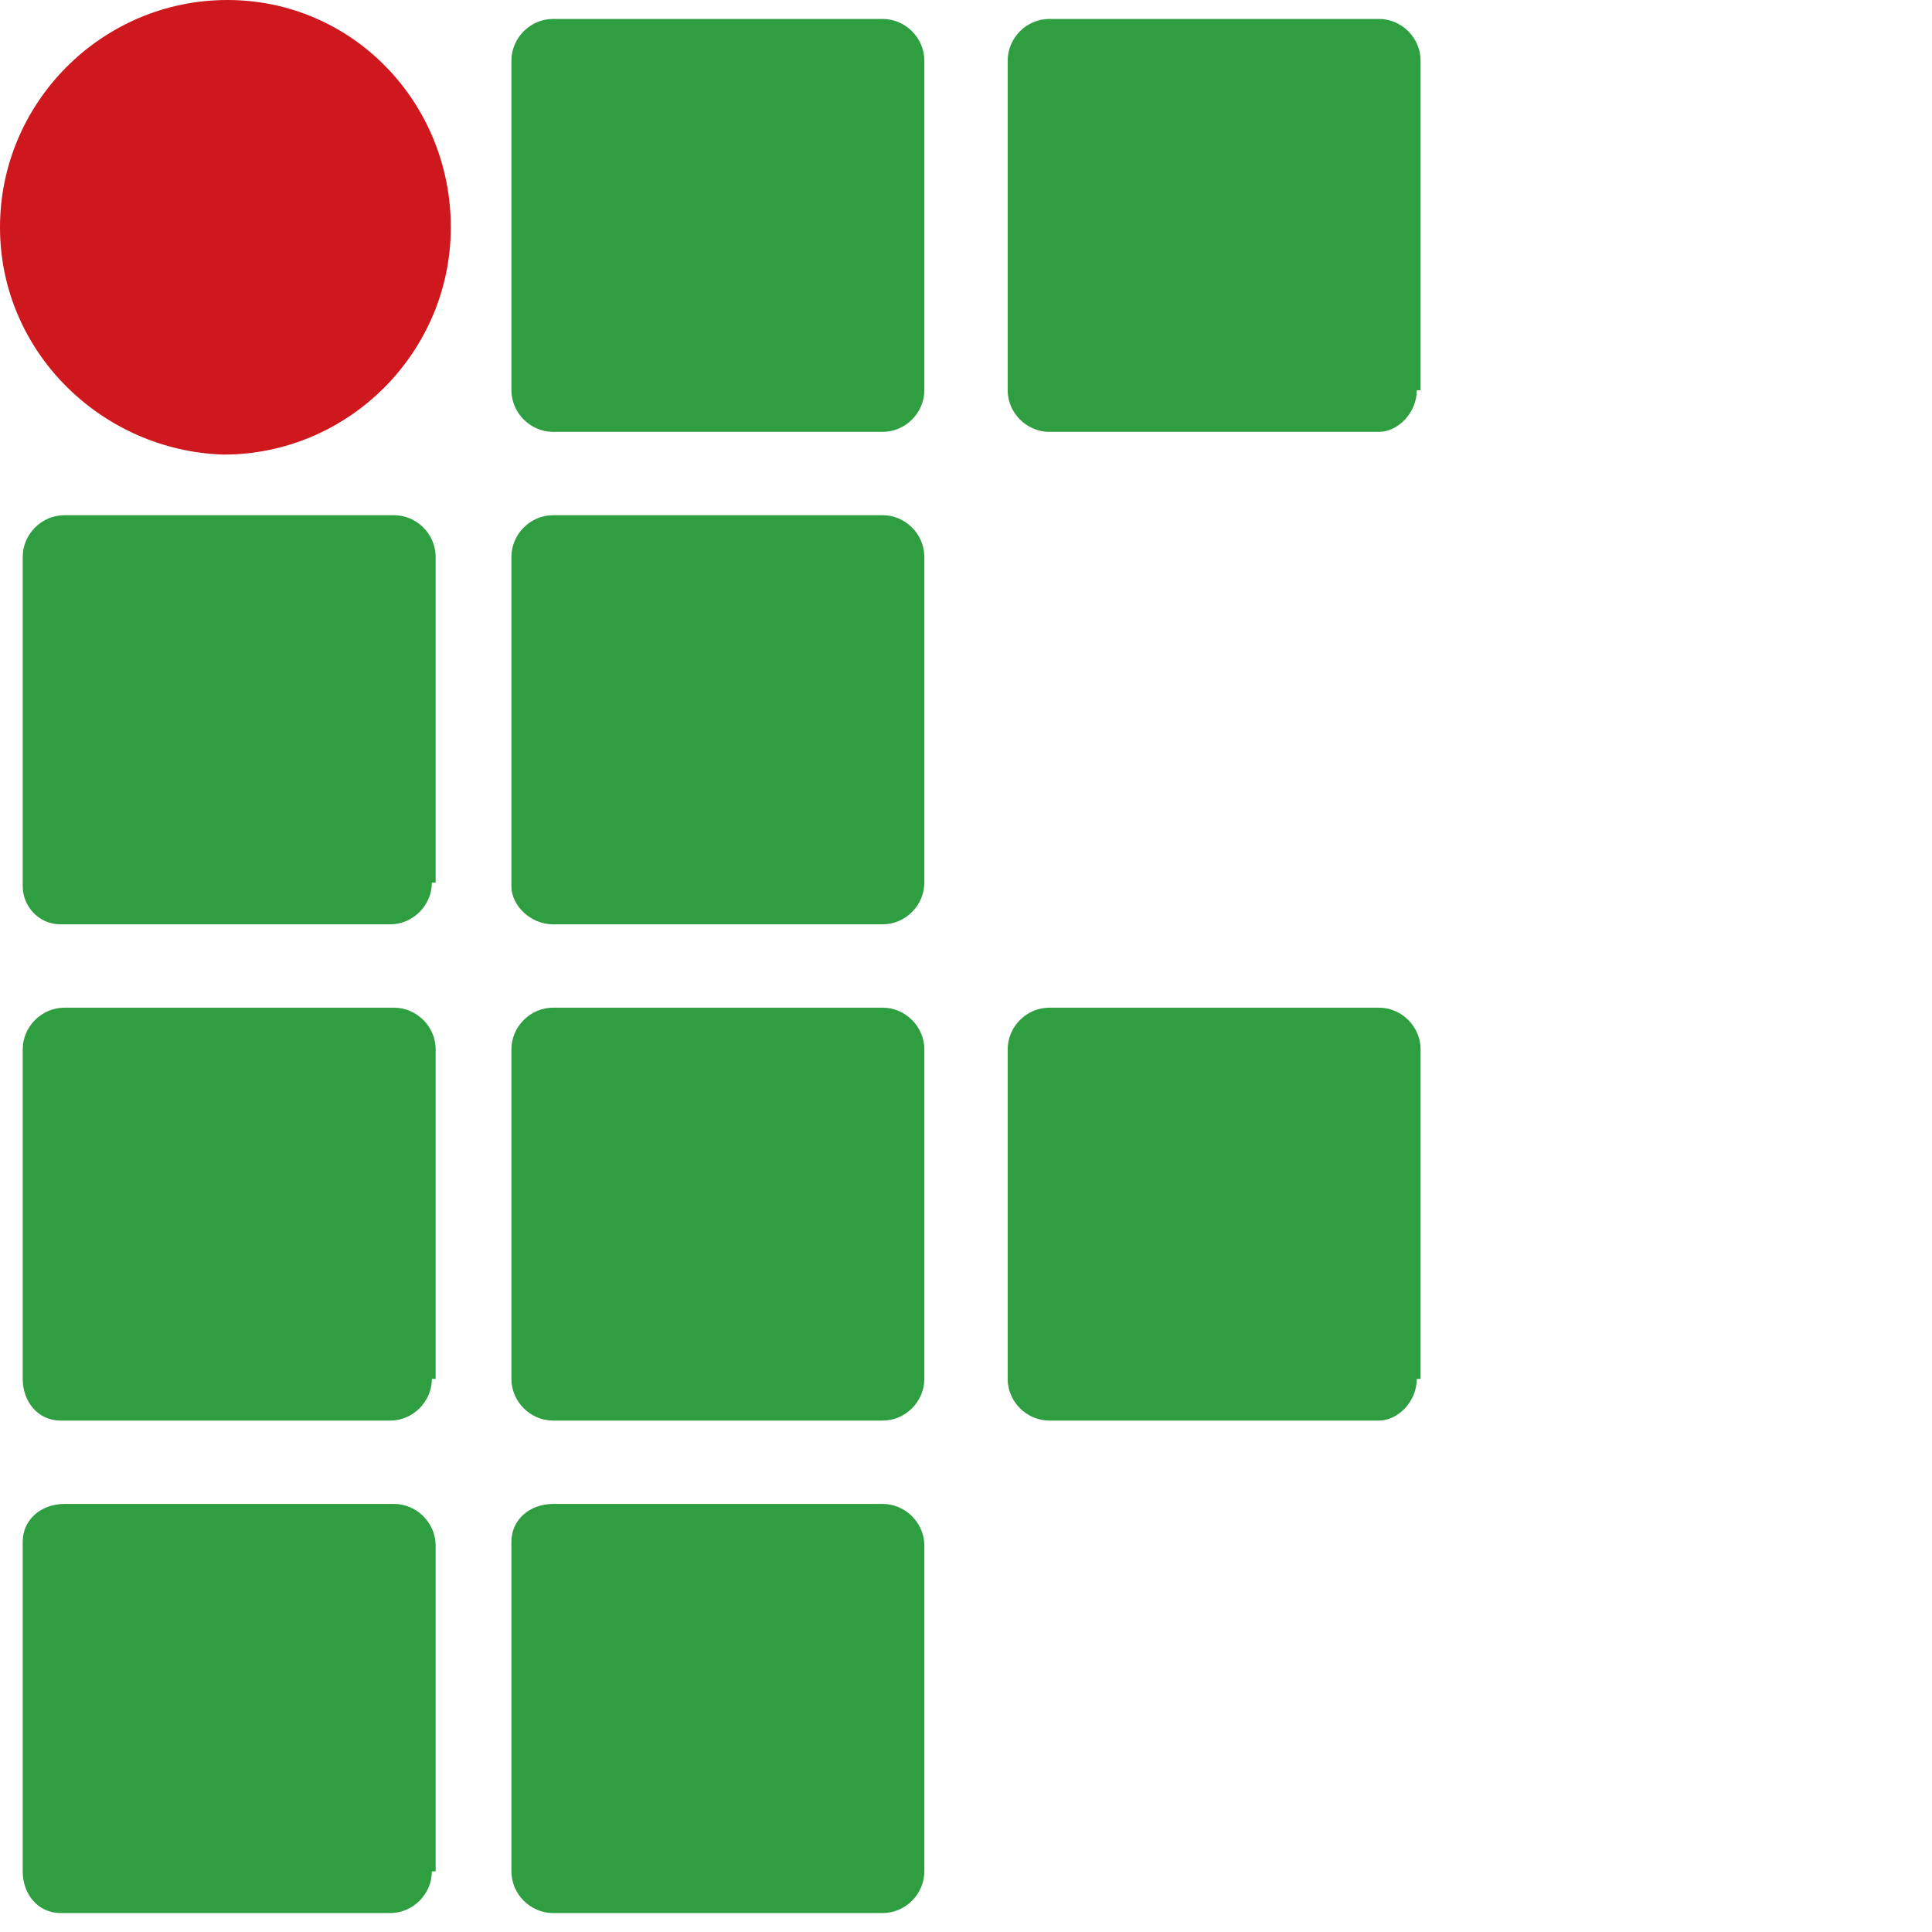
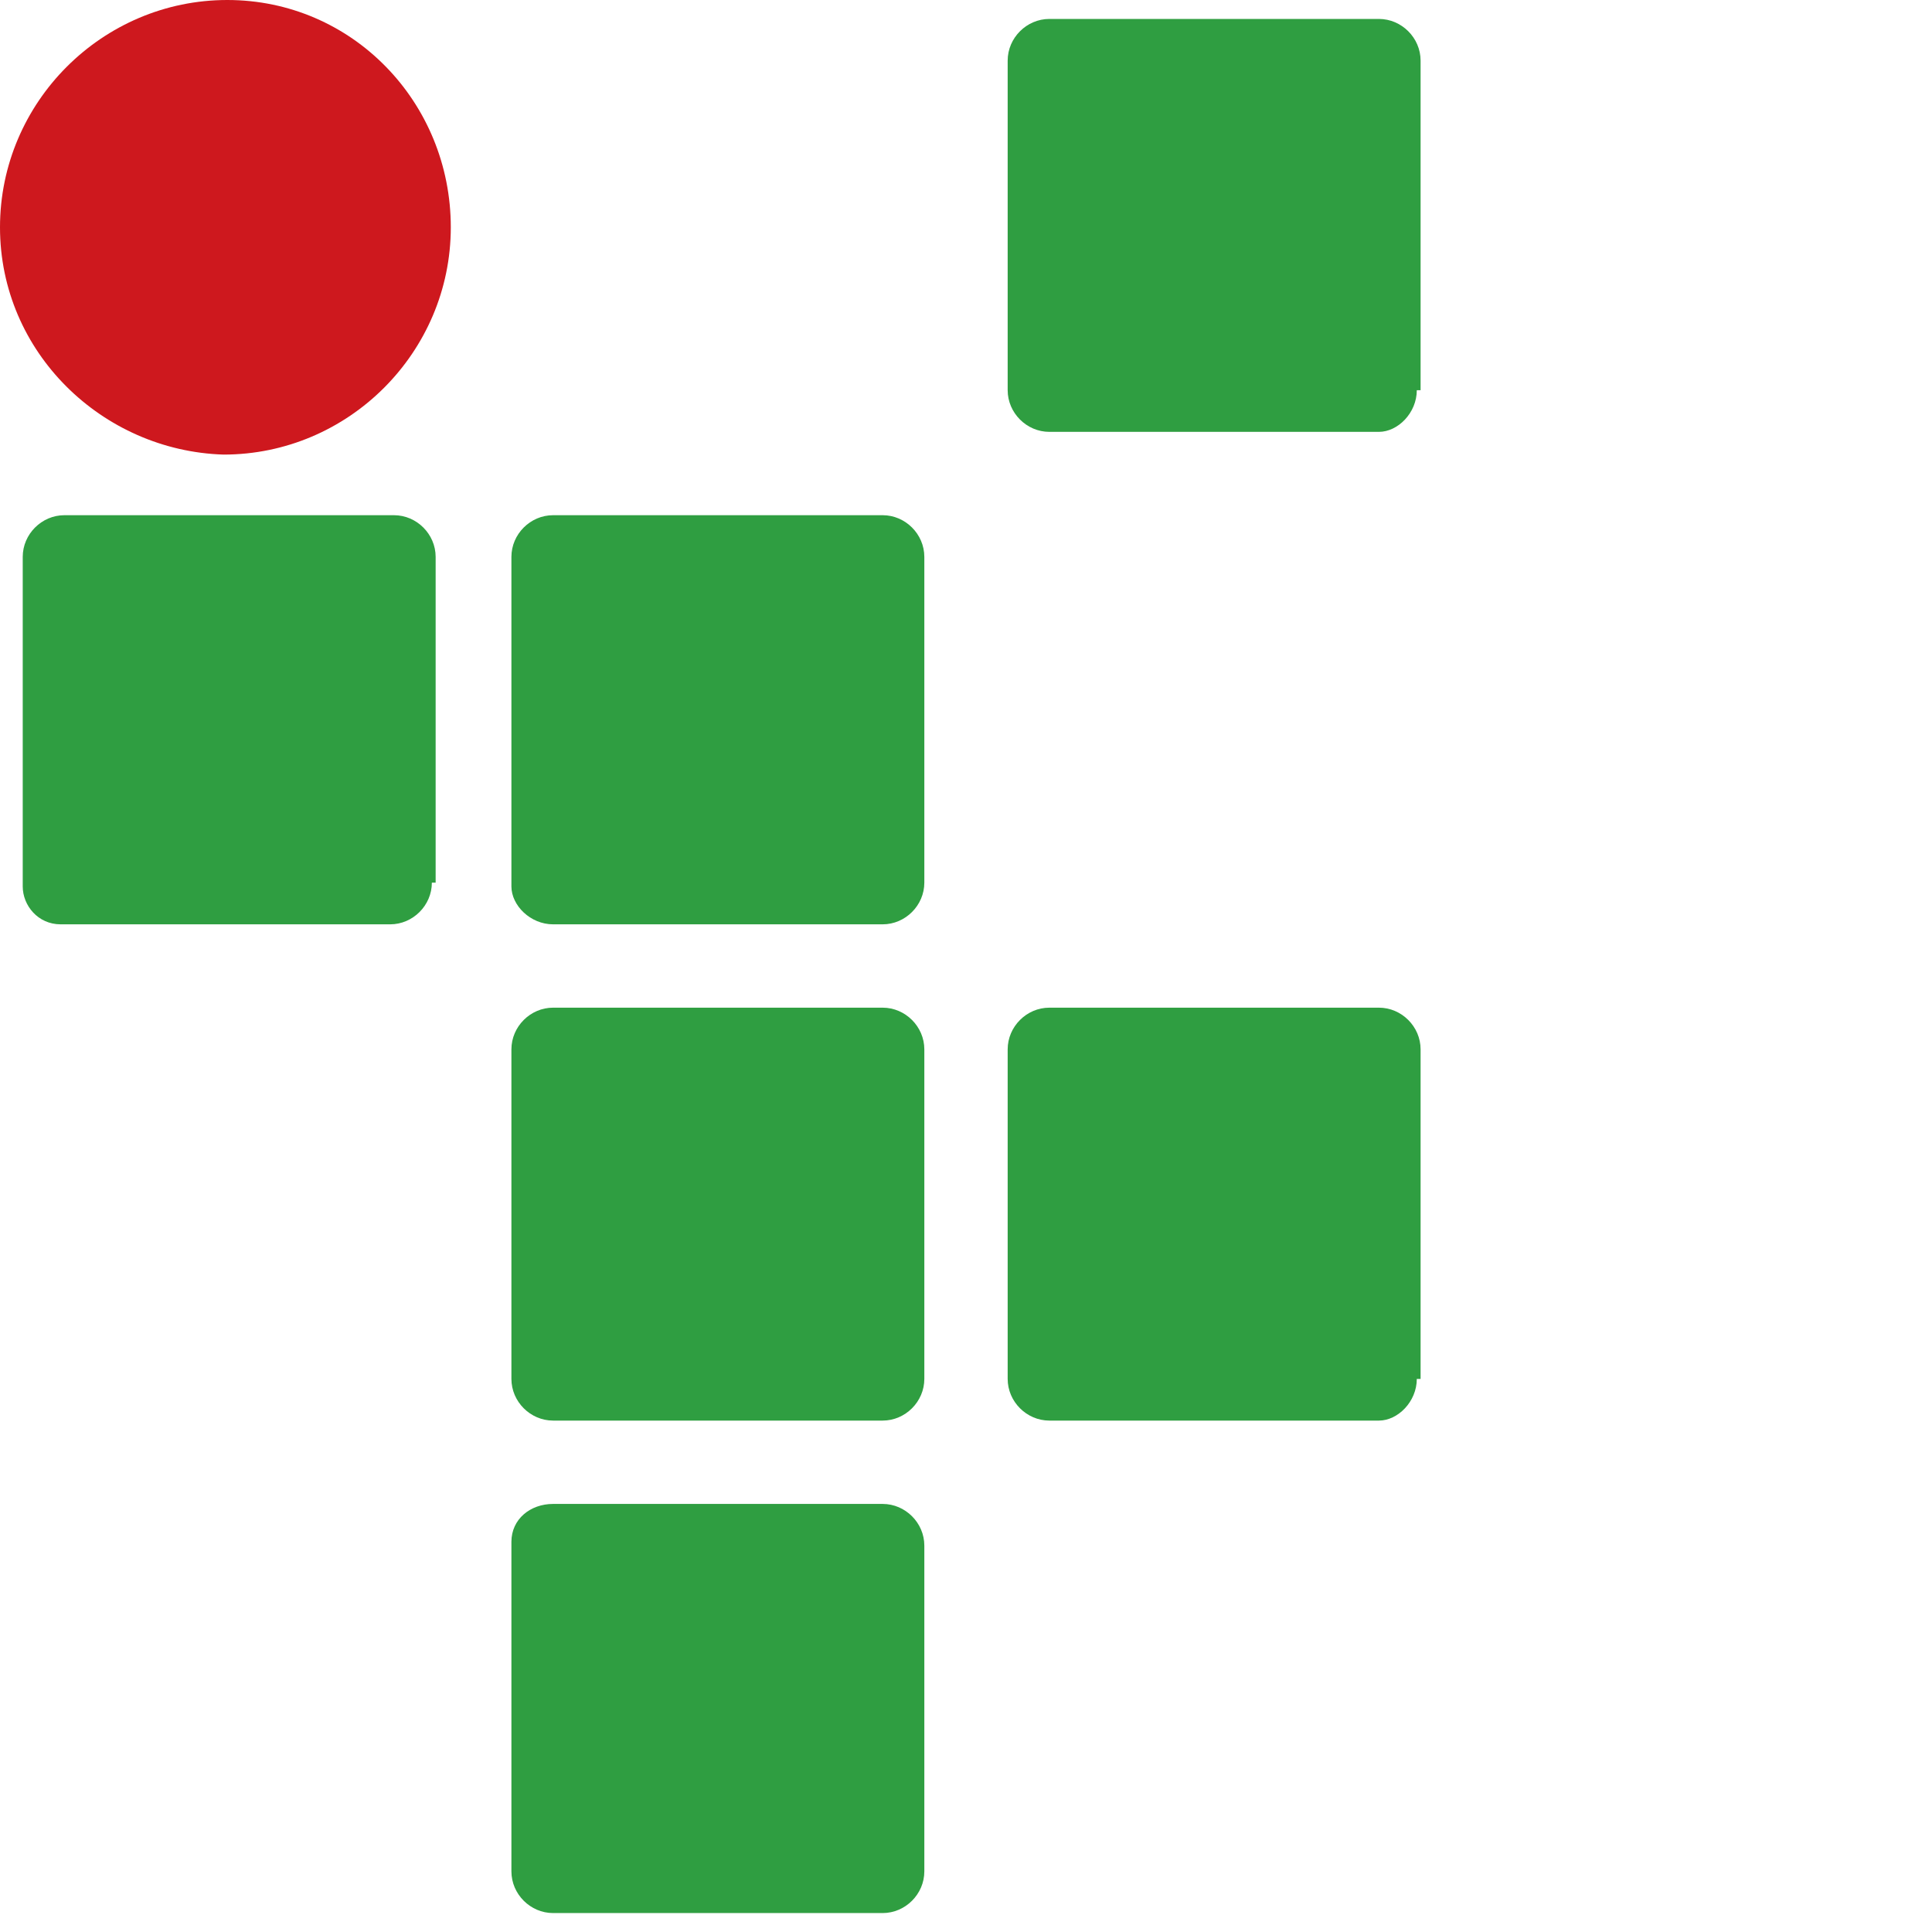
<svg xmlns="http://www.w3.org/2000/svg" id="marca-ifpr" viewBox="0 0 51 51" role="img" aria-label="Instituto Federal do Paraná">
  <title>Instituto Federal do Paraná</title>
  <desc>Marca do IFPR</desc>
  <path fill="#2f9e41" d="M37.4 36.4c0 0.6-0.5 1.1-1 1.1h-8.7c-0.6 0-1.1-0.5-1.1-1.1v-8.7c0-0.6 0.5-1.1 1.1-1.1h8.7c0.6 0 1.1 0.5 1.1 1.1V36.4z" />
-   <path fill="#2f9e41" d="M24.4 10.3c0 0.6-0.5 1.1-1.1 1.1h-8.7c-0.6 0-1.1-0.5-1.1-1.1V1.6c0-0.6 0.5-1.1 1.1-1.1h8.7c0.6 0 1.1 0.5 1.1 1.1V10.3z" />
  <path fill="#2f9e41" d="M37.4 10.3c0 0.6-0.5 1.1-1 1.1h-8.7c-0.6 0-1.1-0.5-1.1-1.1V1.6c0-0.6 0.5-1.1 1.1-1.1h8.7c0.6 0 1.1 0.5 1.1 1.1V10.3z" />
  <path fill="#2f9e41" d="M11.4 23.3c0 0.6-0.5 1.1-1.1 1.1H1.6c-0.6 0-1-0.5-1-1v-8.7c0-0.6 0.5-1.1 1.1-1.1h8.7c0.6 0 1.1 0.5 1.1 1.1V23.3z" />
  <path fill="#2f9e41" d="M24.4 23.3c0 0.6-0.5 1.1-1.1 1.1h-8.7c-0.6 0-1.1-0.5-1.1-1v-8.7c0-0.6 0.5-1.1 1.1-1.1h8.7c0.6 0 1.1 0.5 1.1 1.1V23.3z" />
-   <path fill="#2f9e41" d="M11.4 36.4c0 0.6-0.5 1.1-1.1 1.1H1.6c-0.6 0-1-0.5-1-1.1v-8.7c0-0.6 0.5-1.1 1.1-1.1h8.7c0.6 0 1.1 0.5 1.1 1.1V36.4z" />
  <path fill="#2f9e41" d="M24.4 36.4c0 0.6-0.5 1.1-1.1 1.1h-8.7c-0.6 0-1.1-0.5-1.1-1.1v-8.7c0-0.6 0.5-1.1 1.1-1.1h8.7c0.6 0 1.1 0.5 1.1 1.1V36.4z" />
-   <path fill="#2f9e41" d="M11.4 49.4c0 0.6-0.5 1.1-1.1 1.1H1.6c-0.6 0-1-0.5-1-1.1v-8.7c0-0.6 0.5-1 1.1-1h8.7c0.6 0 1.1 0.5 1.1 1.1V49.4z" />
  <path fill="#2f9e41" d="M24.4 49.4c0 0.6-0.5 1.1-1.1 1.1h-8.7c-0.6 0-1.1-0.5-1.1-1.1v-8.7c0-0.6 0.5-1 1.1-1h8.7c0.6 0 1.1 0.5 1.1 1.1V49.4z" />
  <path fill="#ce181e" d="M11.9 6c0 3.3-2.7 6-6 6C2.7 11.9 0 9.3 0 6S2.7 0 6 0C9.3 0 11.9 2.7 11.9 6" />
</svg>